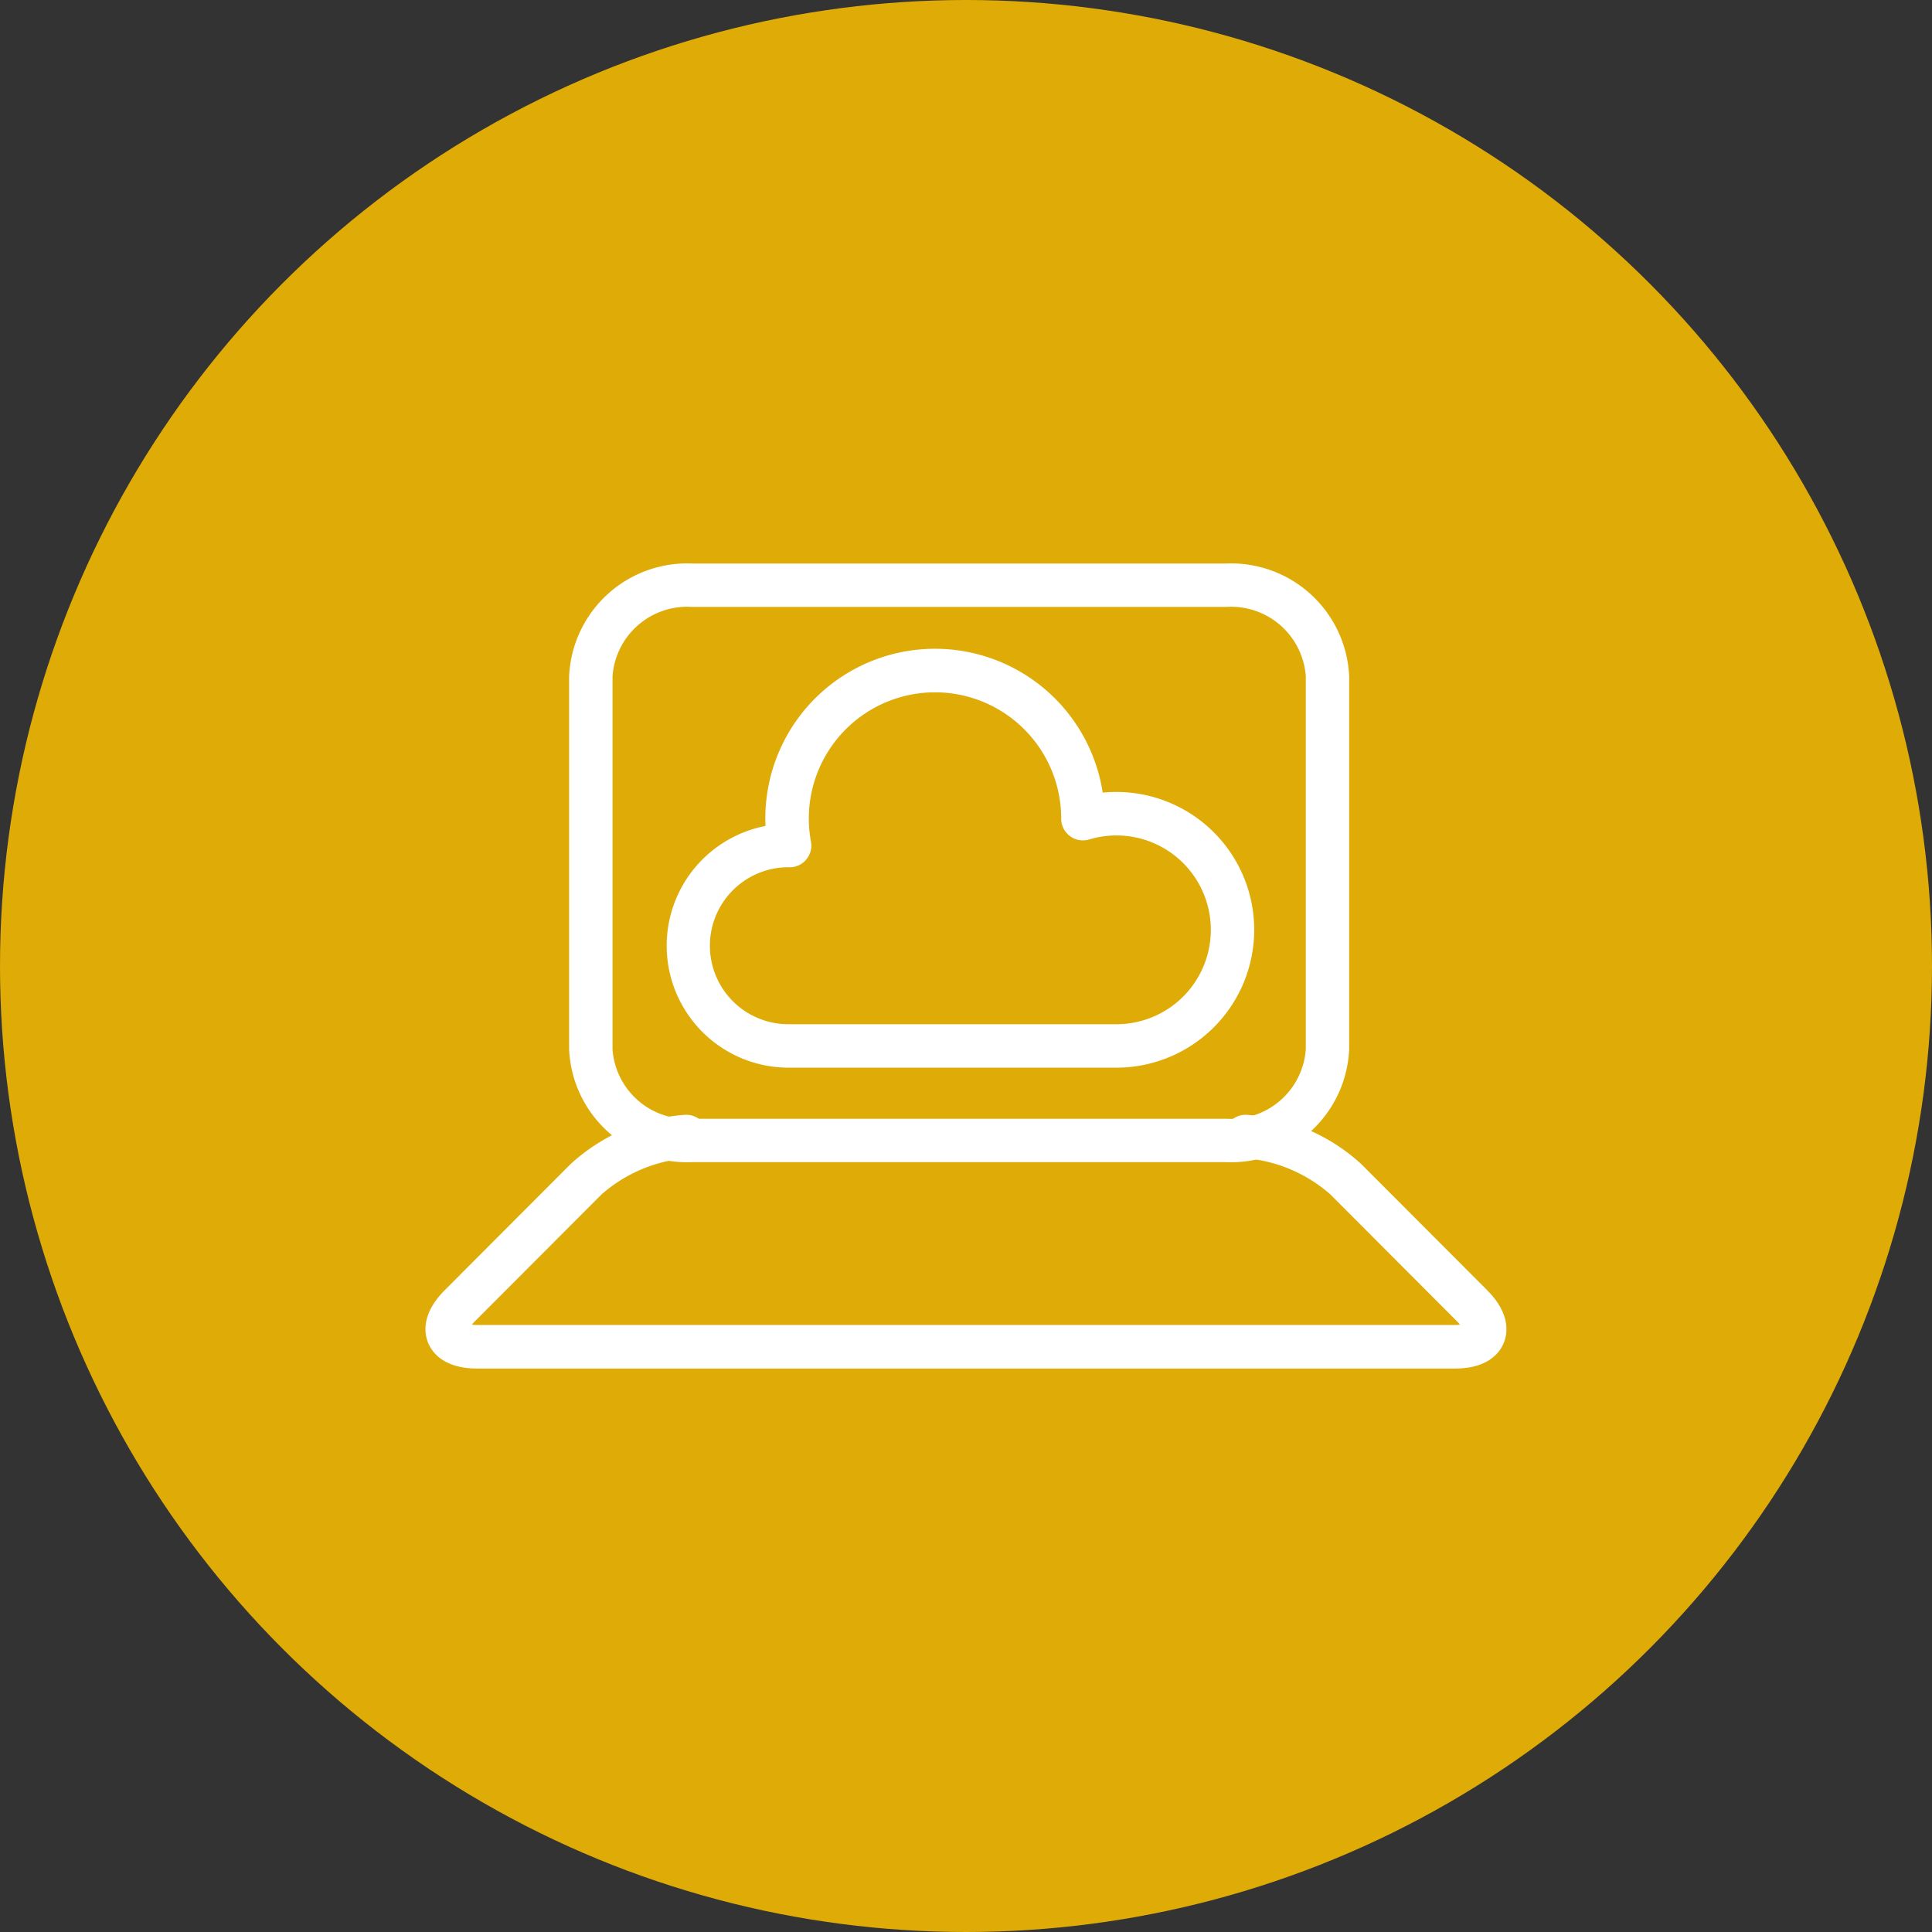
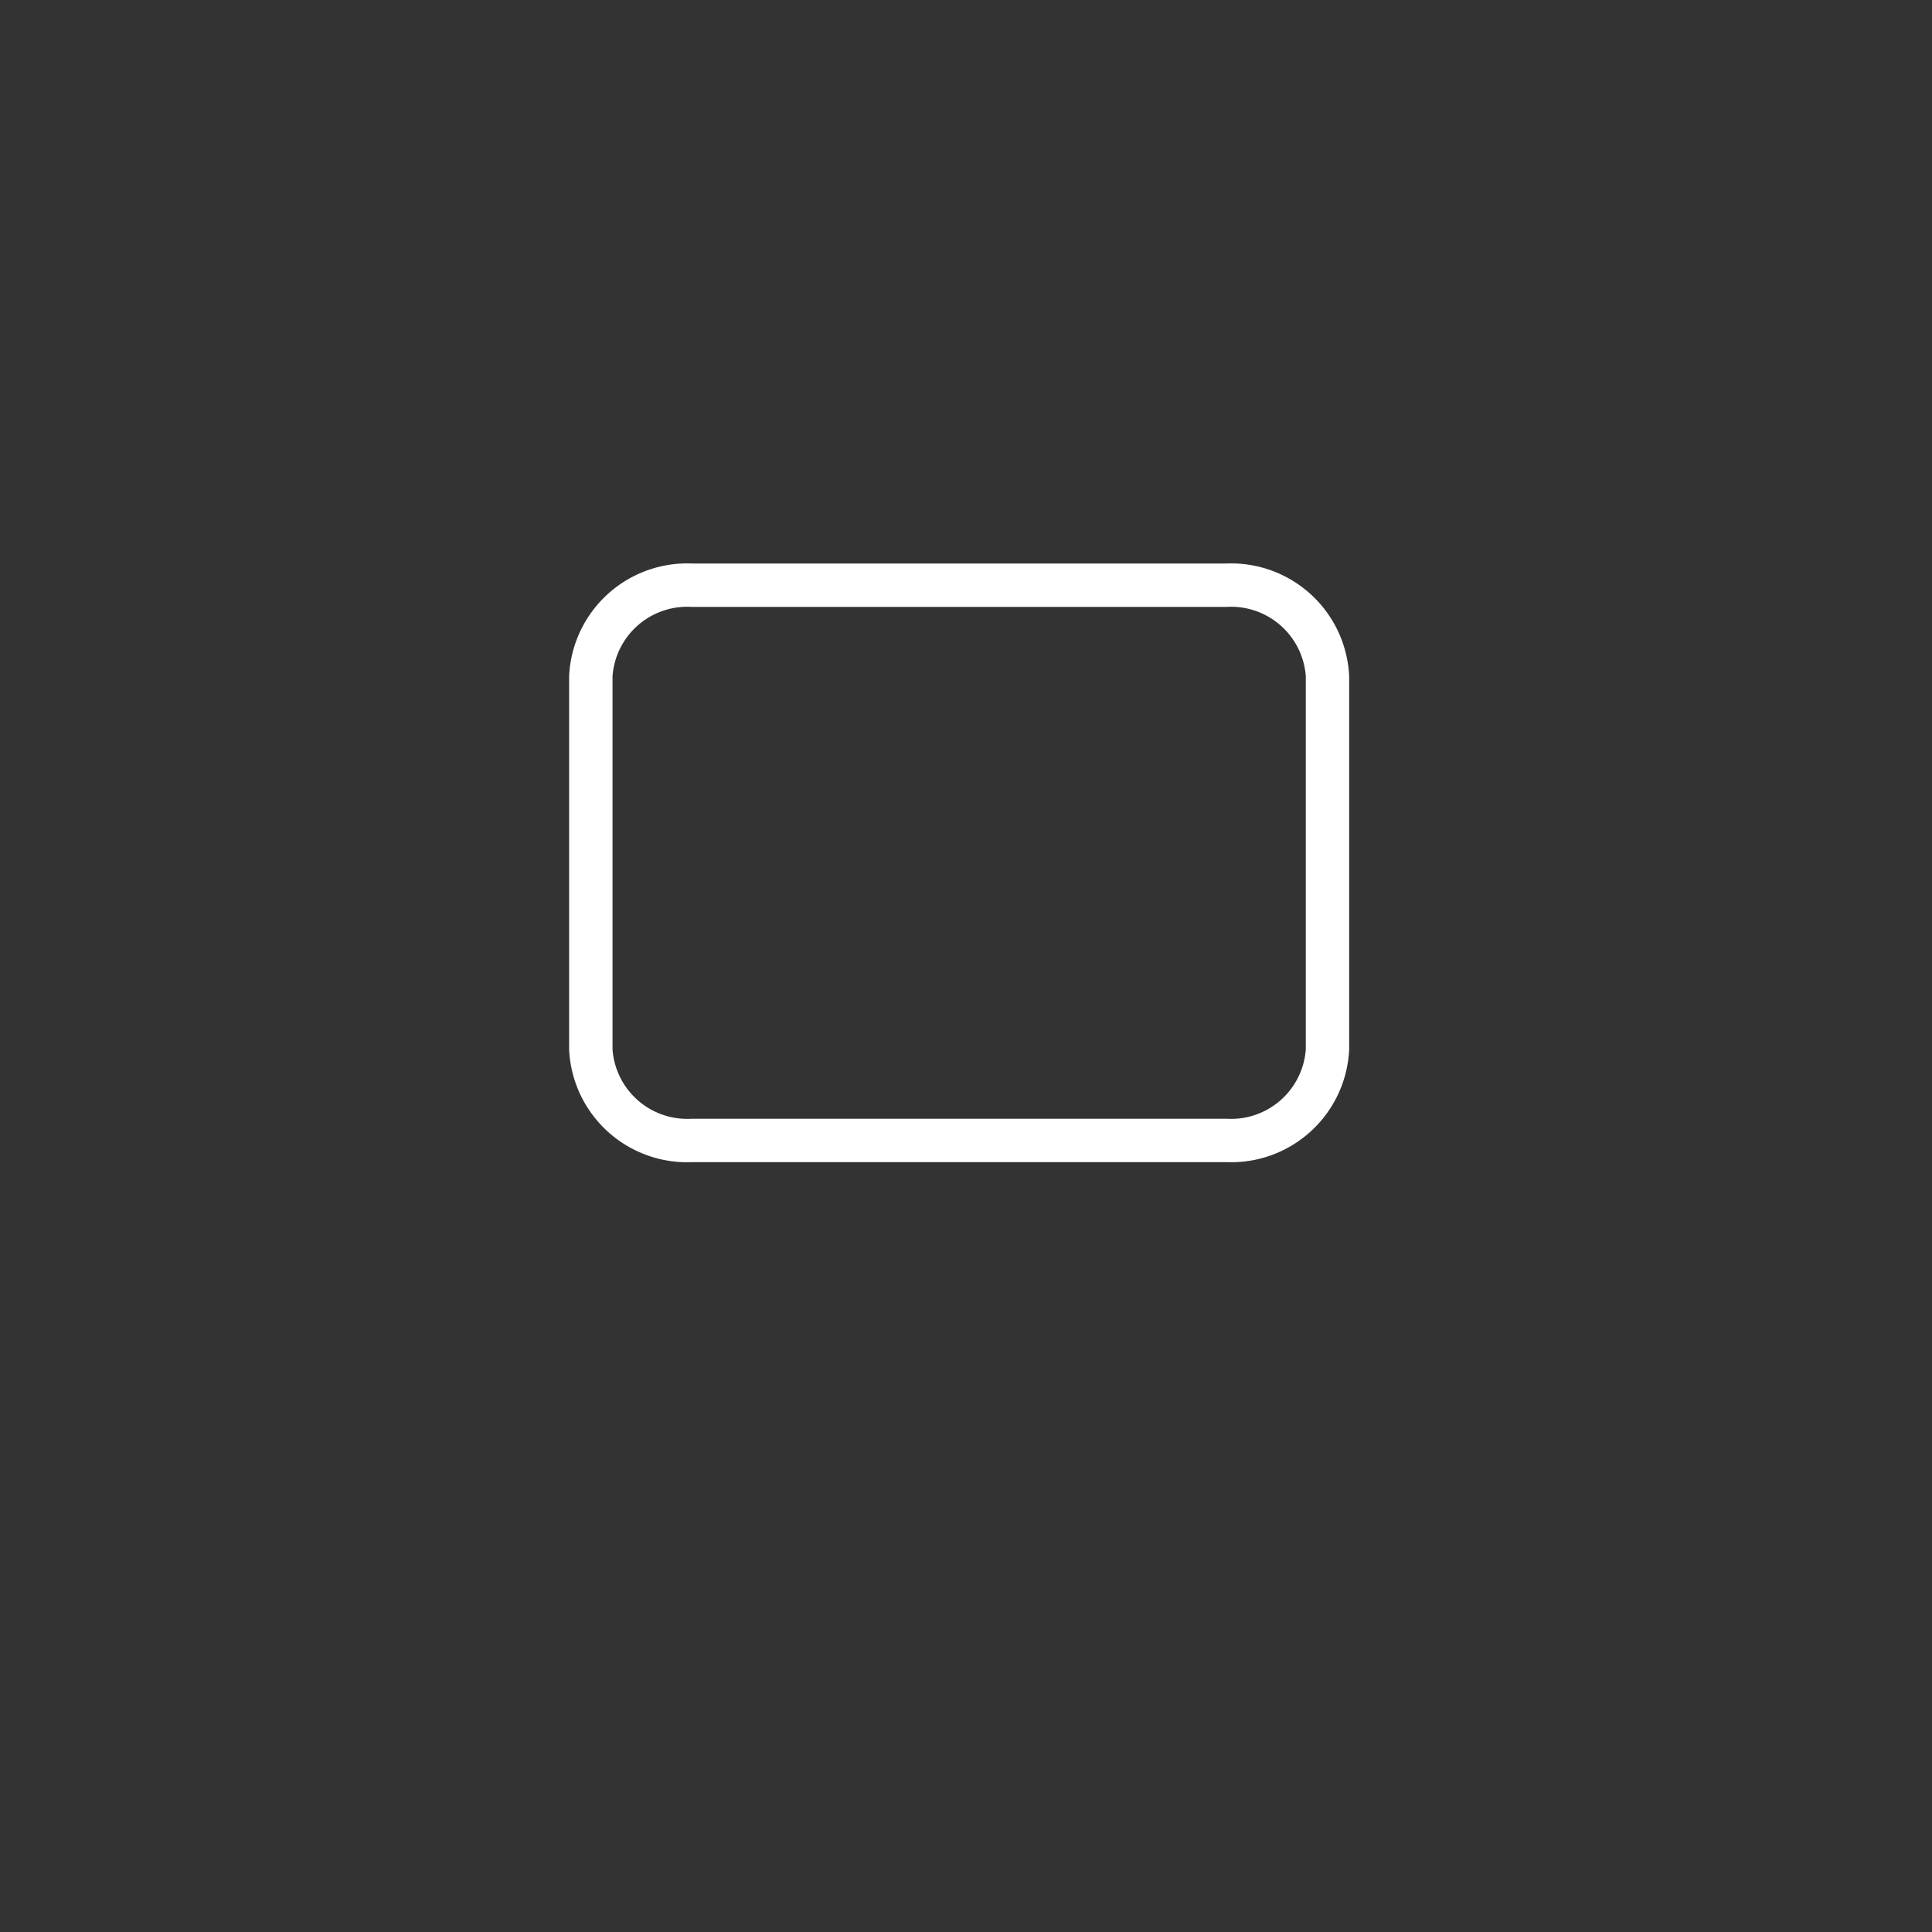
<svg xmlns="http://www.w3.org/2000/svg" width="96" height="96" viewBox="0 0 96 96">
  <rect x="0" y="0" width="96" height="96" fill="#333333" stroke="none" />
  <g id="t08" transform="translate(-560 -2319)">
-     <circle id="Ellipse_3579" data-name="Ellipse 3579" cx="48" cy="48" r="48" transform="translate(560 2319)" fill="#deab07" />
    <g id="Virtual-Workspace" transform="translate(285.064 1936.847)">
      <g id="Group_6939" data-name="Group 6939" transform="translate(296.076 410.15)">
        <g id="Group_6937" data-name="Group 6937" transform="translate(7.142 0)">
          <path id="Path_10863" data-name="Path 10863" d="M348.575,439.9H322.009a5.873,5.873,0,0,1-6.1-5.6V415.753a5.873,5.873,0,0,1,6.1-5.6h26.565a5.871,5.871,0,0,1,6.095,5.6V434.3A5.871,5.871,0,0,1,348.575,439.9ZM322.009,412.31a3.722,3.722,0,0,0-3.943,3.443V434.3a3.723,3.723,0,0,0,3.943,3.443h26.565a3.721,3.721,0,0,0,3.94-3.443V415.753a3.721,3.721,0,0,0-3.94-3.443Z" transform="translate(-315.912 -410.15)" fill="#fff" />
        </g>
        <g id="Group_6938" data-name="Group 6938" transform="translate(0 27.395)">
-           <path id="Path_10864" data-name="Path 10864" d="M347.216,499.052H298.657c-1.67,0-2.249-.8-2.445-1.272s-.349-1.449.832-2.632l6.258-6.27a9.417,9.417,0,0,1,5.7-2.436h.022a1.08,1.08,0,0,1,.022,2.16,7.323,7.323,0,0,0-4.223,1.8l-6.259,6.27a2.361,2.361,0,0,0-.181.2,2.46,2.46,0,0,0,.27.014h48.559a2.467,2.467,0,0,0,.27-.014,2.363,2.363,0,0,0-.181-.2l-6.258-6.271a7.323,7.323,0,0,0-4.223-1.8,1.079,1.079,0,0,1-1.056-1.1,1.064,1.064,0,0,1,1.1-1.058,9.416,9.416,0,0,1,5.7,2.436l6.259,6.27c1.181,1.182,1.028,2.156.832,2.632S348.886,499.052,347.216,499.052Z" transform="translate(-296.076 -486.441)" fill="#fff" />
-         </g>
+           </g>
      </g>
      <g id="Group_6940" data-name="Group 6940" transform="translate(308.064 414.391)">
-         <path id="Path_10865" data-name="Path 10865" d="M351.85,442.741H335.567a6.06,6.06,0,0,1-1.15-12.01c-.006-.125-.009-.249-.009-.373a8.431,8.431,0,0,1,16.764-1.283c.225-.022.452-.034.678-.034a6.85,6.85,0,0,1,0,13.7Zm-16.31-9.959a3.9,3.9,0,0,0,.027,7.8H351.85a4.69,4.69,0,1,0-1.351-9.18,1.08,1.08,0,0,1-1.39-1.035c0-.008,0-.017,0-.026a6.27,6.27,0,1,0-12.434,1.167,1.08,1.08,0,0,1-1.062,1.277Z" transform="translate(-329.507 -421.927)" fill="#fff" />
-       </g>
+         </g>
    </g>
  </g>
</svg>